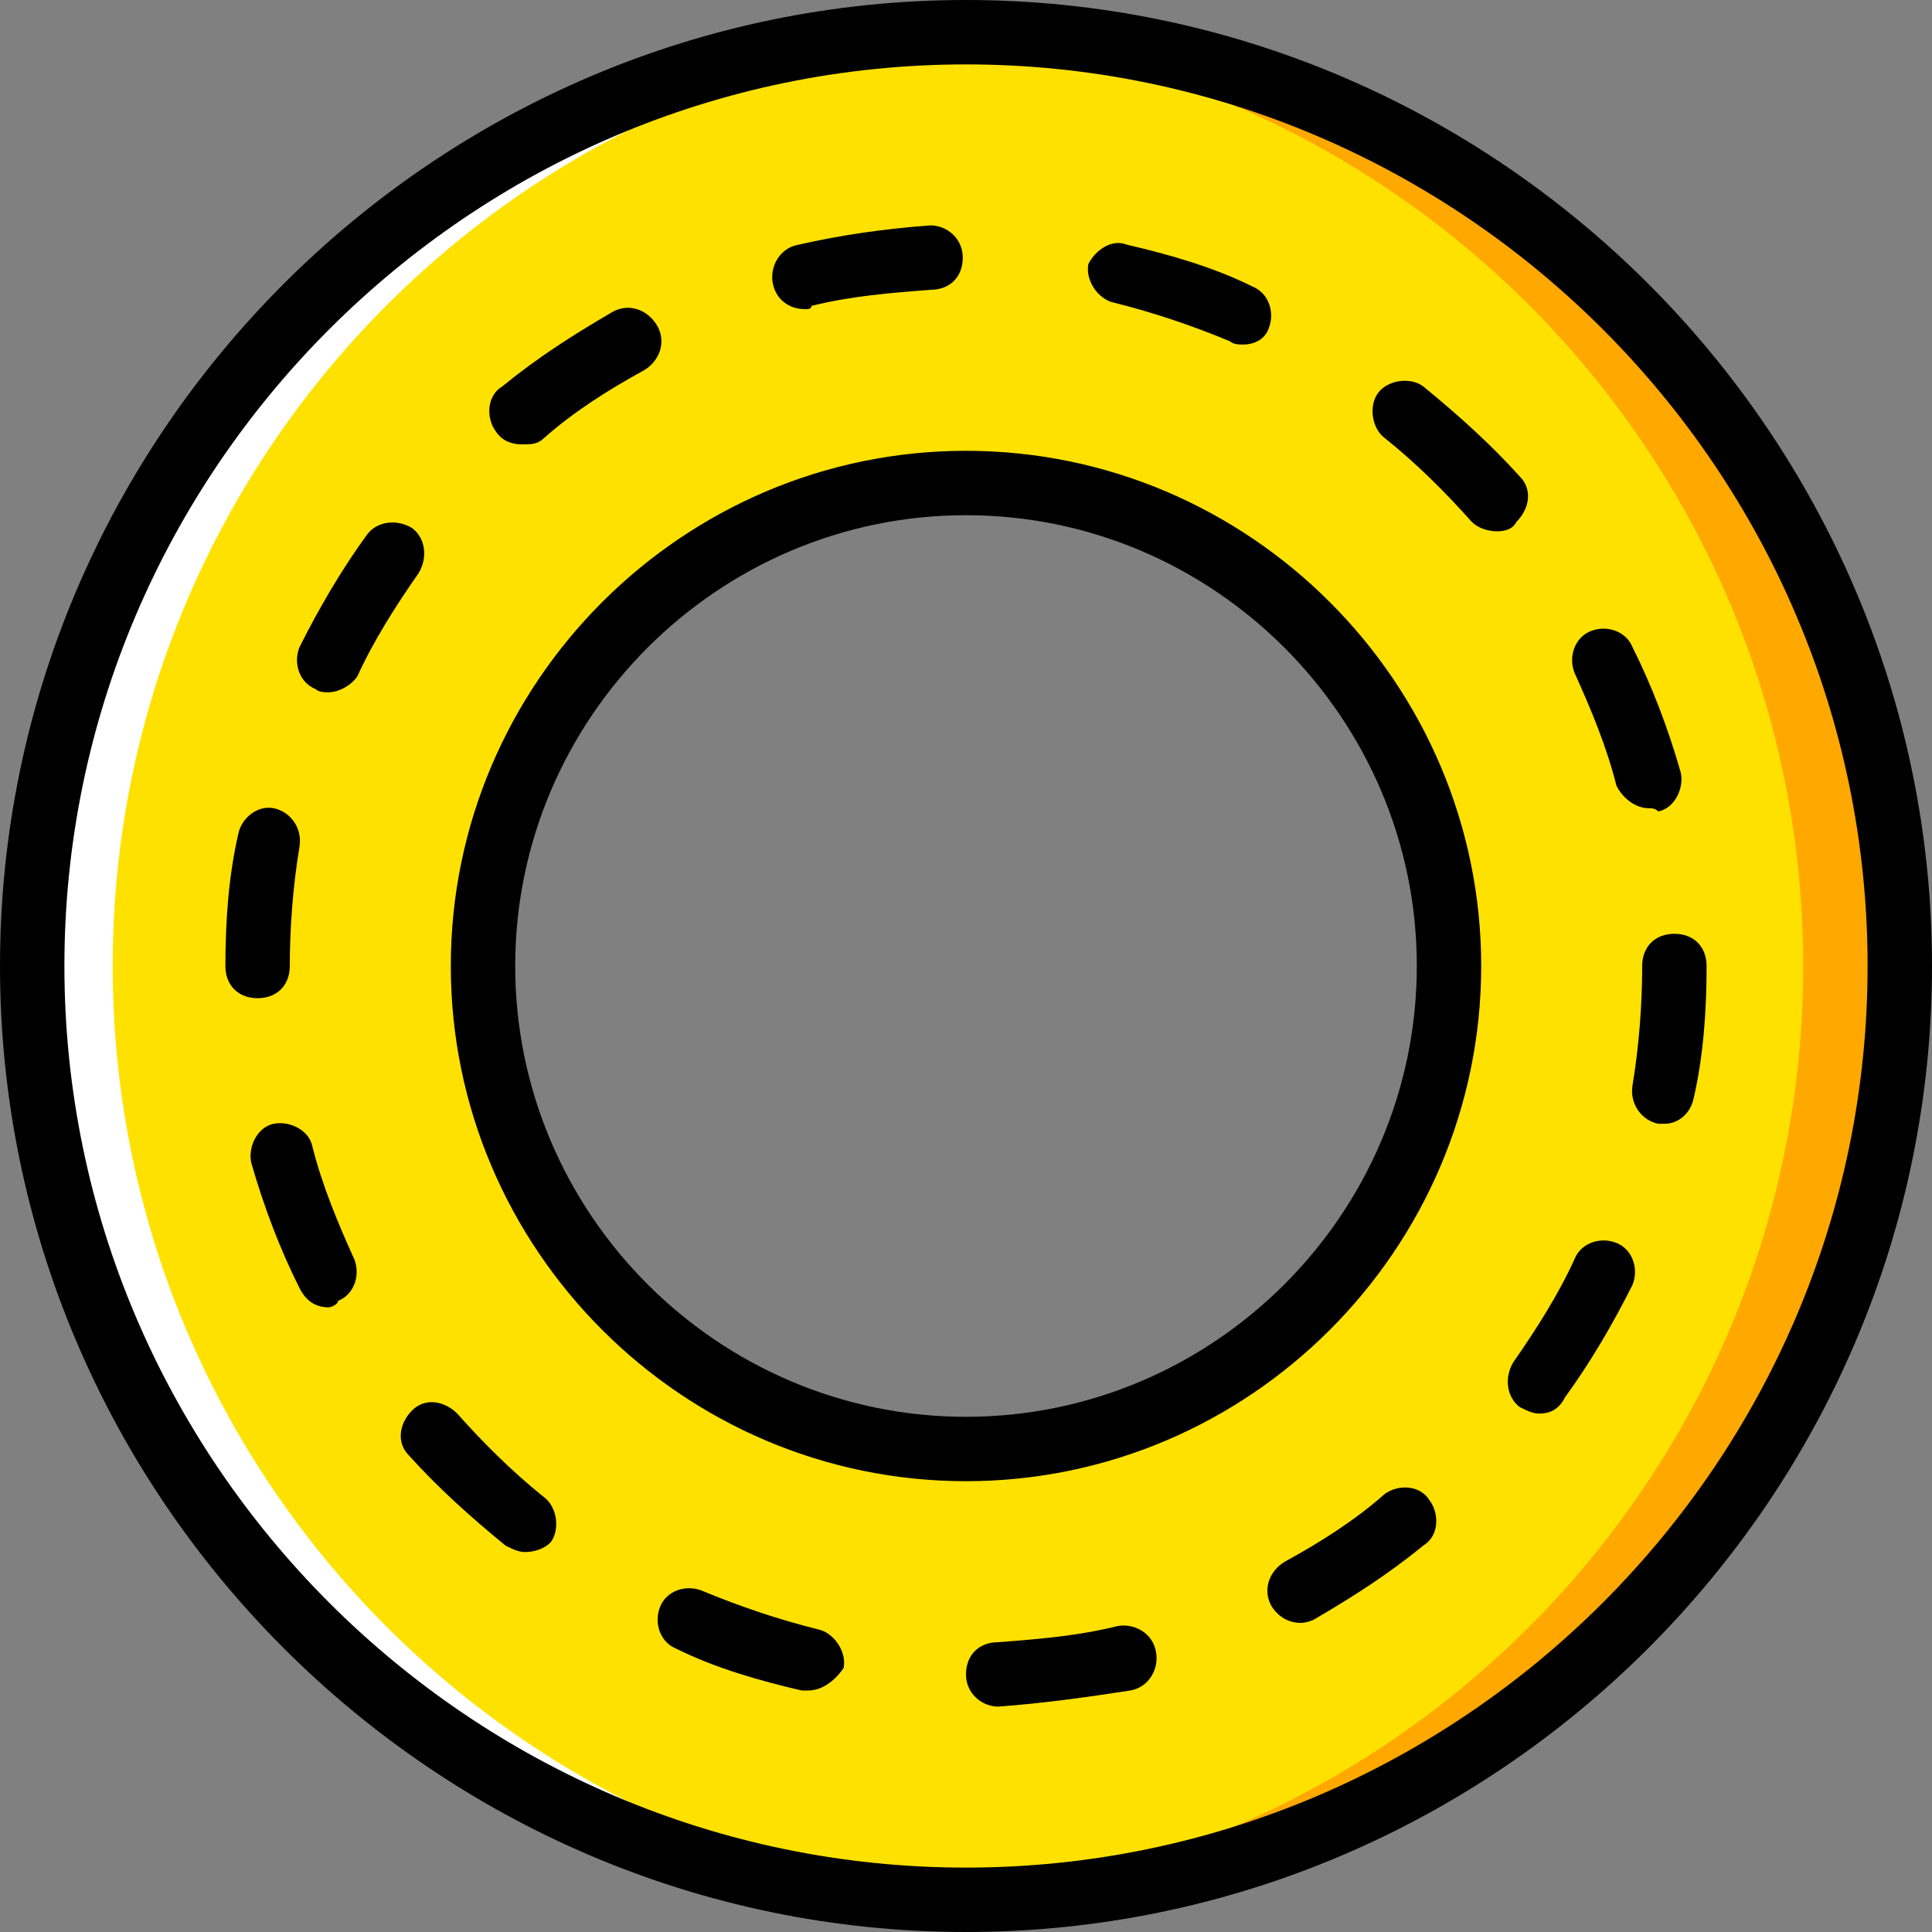
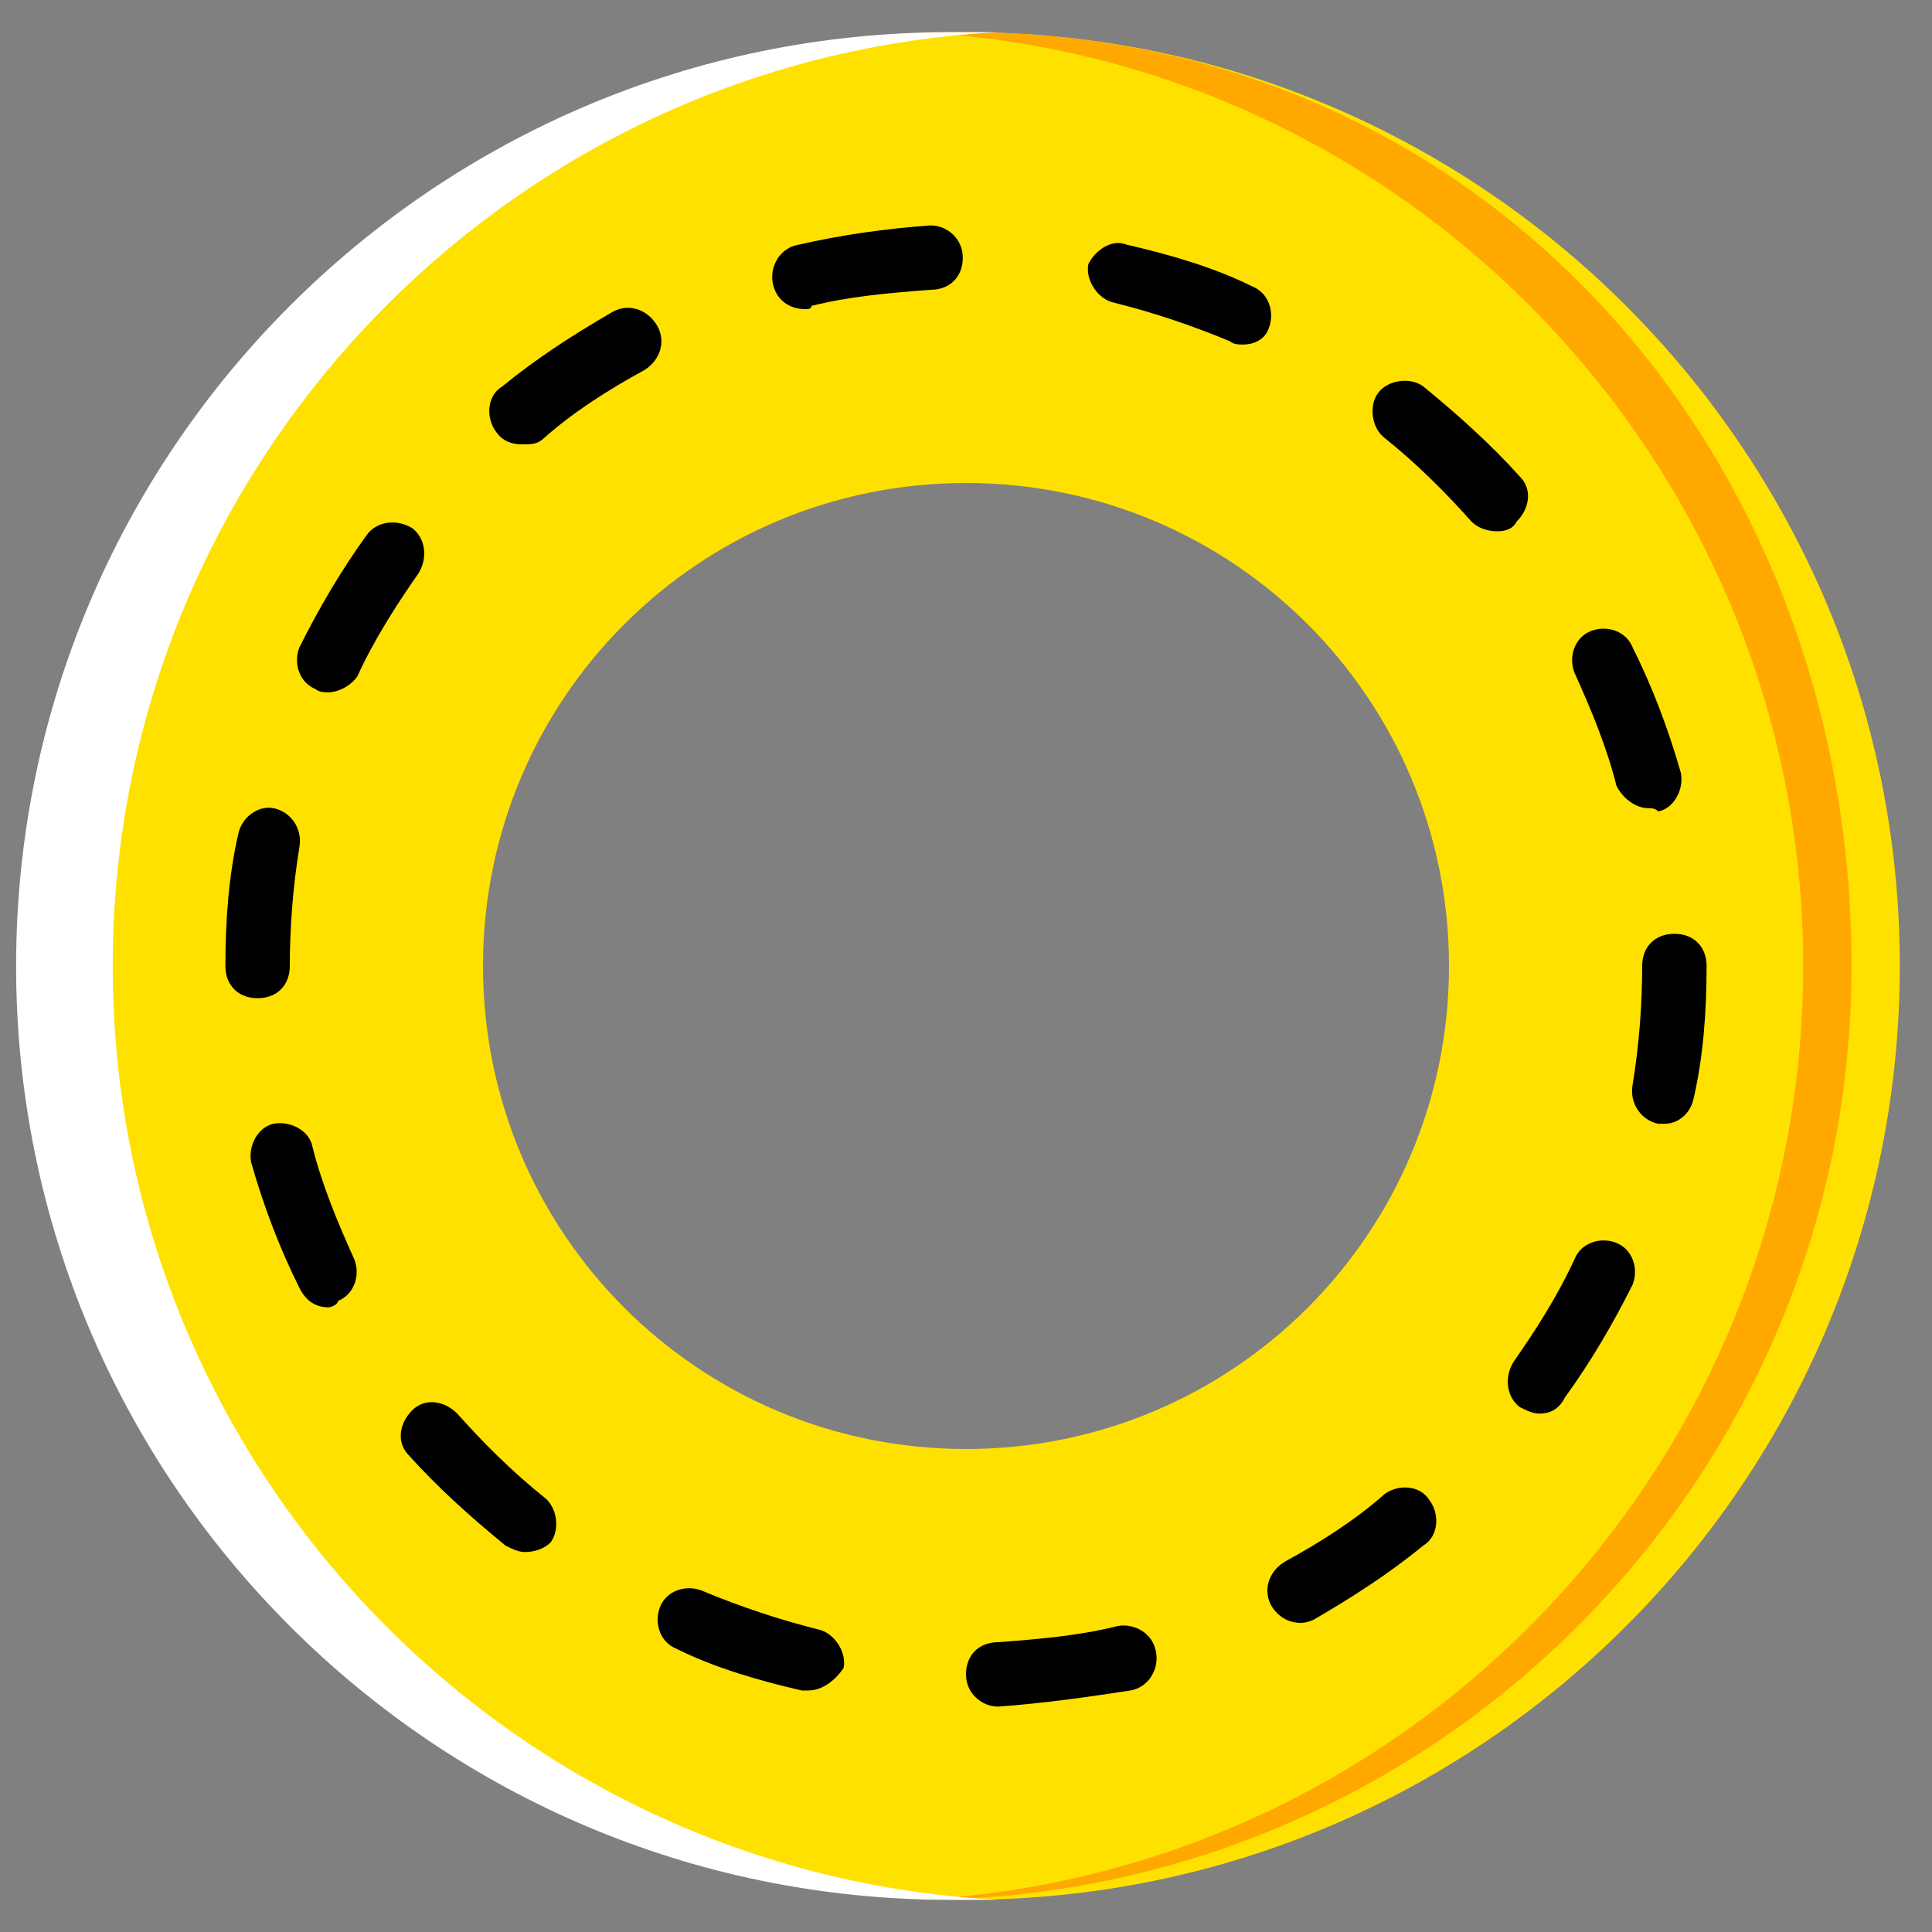
<svg xmlns="http://www.w3.org/2000/svg" height="800px" width="800px" version="1.1" id="Layer_1" viewBox="0 0 512 512" xml:space="preserve">
  <rect x="0" y="0" width="512" height="512" fill="#808080" stroke="none" />
  <path style="fill:#FFE100;" d="M256,384c-70.827,0-128-57.173-128-128s57.173-128,128-128s128,57.173,128,128S326.827,384,256,384   M256,8.533C119.467,8.533,8.533,119.467,8.533,256S119.467,503.467,256,503.467S503.467,392.533,503.467,256  S392.533,8.533,256,8.533" />
-   <path style="fill:#FFA800;" d="M256,8.533c-4.267,0-8.533,0-12.8,0C373.76,15.36,477.867,123.733,477.867,256  S373.76,496.64,243.2,503.467c4.267,0,8.533,0,12.8,0c136.533,0,247.467-110.933,247.467-247.467S392.533,8.533,256,8.533" />
+   <path style="fill:#FFA800;" d="M256,8.533c-4.267,0-8.533,0-12.8,0C373.76,15.36,477.867,123.733,477.867,256  S373.76,496.64,243.2,503.467c136.533,0,247.467-110.933,247.467-247.467S392.533,8.533,256,8.533" />
  <path style="fill:#FFFFFF;" d="M251.733,8.533c4.267,0,8.533,0,12.8,0C133.973,15.36,29.867,123.733,29.867,256  s104.107,240.64,234.667,247.467c-4.267,0-8.533,0-12.8,0C115.2,503.467,4.267,392.533,4.267,256S115.2,8.533,251.733,8.533" />
-   <path d="M256,512C115.2,512,0,396.8,0,256S115.2,0,256,0s256,115.2,256,256S396.8,512,256,512z M256,17.067  C124.587,17.067,17.067,124.587,17.067,256S124.587,494.933,256,494.933S494.933,387.413,494.933,256S387.413,17.067,256,17.067z   M256,392.533c-75.093,0-136.533-61.44-136.533-136.533S180.907,119.467,256,119.467S392.533,180.907,392.533,256  S331.093,392.533,256,392.533z M256,136.533c-65.707,0-119.467,53.76-119.467,119.467S190.293,375.467,256,375.467  S375.467,321.707,375.467,256S321.707,136.533,256,136.533z" />
  <path d="M264.533,452.267c-4.267,0-8.533-3.413-8.533-8.533c0-5.12,3.413-8.533,8.533-8.533c11.093-0.853,21.333-1.707,31.573-4.267  c4.267-0.853,9.387,1.707,10.24,6.827c0.853,4.267-1.707,9.387-6.827,10.24C288.427,449.707,276.48,451.413,264.533,452.267  L264.533,452.267z M214.187,448c-0.853,0-0.853,0-1.707,0c-11.093-2.56-23.04-5.973-33.28-11.093  c-4.267-1.707-5.973-6.827-4.267-11.093c1.707-4.267,6.827-5.973,11.093-4.267c10.24,4.267,20.48,7.68,30.72,10.24  c4.267,0.853,7.68,5.973,6.827,10.24C221.867,444.587,218.453,448,214.187,448z M344.747,430.08c-3.413,0-5.973-1.707-7.68-4.267  c-2.56-4.267-0.853-9.387,3.413-11.947c9.387-5.12,18.773-11.093,26.453-17.92c3.413-2.56,9.387-2.56,11.947,1.707  c2.56,3.413,2.56,9.387-1.707,11.947c-9.387,7.68-18.773,13.653-29.013,19.627C348.16,429.227,346.453,430.08,344.747,430.08z   M139.093,411.307c-1.707,0-3.413-0.853-5.12-1.707c-9.387-7.68-17.92-15.36-25.6-23.893c-3.413-3.413-2.56-8.533,0.853-11.947  c3.413-3.413,8.533-2.56,11.947,0.853c6.827,7.68,14.507,15.36,23.04,22.187c3.413,2.56,4.267,8.533,1.707,11.947  C144.213,410.453,141.653,411.307,139.093,411.307z M407.893,374.613c-1.707,0-3.413-0.853-5.12-1.707  c-3.413-2.56-4.267-7.68-1.707-11.947c5.973-8.533,11.947-17.92,16.213-27.307c1.707-4.267,6.827-5.973,11.093-4.267  c4.267,1.707,5.973,6.827,4.267,11.093c-5.12,10.24-11.093,20.48-17.92,29.867C413.013,373.76,410.453,374.613,407.893,374.613z   M87.04,346.453c-3.413,0-5.973-1.707-7.68-5.12c-5.12-10.24-9.387-21.333-12.8-33.28c-0.853-4.267,1.707-9.387,5.973-10.24  c4.267-0.853,9.387,1.707,10.24,5.973c2.56,10.24,6.827,20.48,11.093,29.867c1.707,4.267,0,9.387-4.267,11.093  C89.6,345.6,87.893,346.453,87.04,346.453z M441.173,297.813c-0.853,0-0.853,0-1.707,0c-4.267-0.853-7.68-5.12-6.827-10.24  c1.707-10.24,2.56-21.333,2.56-31.573c0-5.12,3.413-8.533,8.533-8.533c5.12,0,8.533,3.413,8.533,8.533l0,0  c0,11.947-0.853,23.893-3.413,34.987C448,295.253,444.587,297.813,441.173,297.813z M68.267,264.533  c-5.12,0-8.533-3.413-8.533-8.533h8.533h-8.533c0-11.947,0.853-23.893,3.413-34.987c0.853-4.267,5.12-7.68,9.387-6.827  c4.267,0.853,7.68,5.12,6.827,10.24C77.653,234.667,76.8,245.76,76.8,256C76.8,261.12,73.387,264.533,68.267,264.533z   M436.907,214.187c-3.413,0-6.827-2.56-8.533-5.973c-2.56-10.24-6.827-20.48-11.093-29.867c-1.707-4.267,0-9.387,4.267-11.093  s9.387,0,11.093,4.267c5.12,10.24,9.387,21.333,12.8,33.28c0.853,4.267-1.707,9.387-5.973,10.24  C438.613,214.187,437.76,214.187,436.907,214.187z M87.04,183.467c-0.853,0-2.56,0-3.413-0.853  c-4.267-1.707-5.973-6.827-4.267-11.093c5.12-10.24,11.093-20.48,17.92-29.867c2.56-3.413,7.68-4.267,11.947-1.707  c3.413,2.56,4.267,7.68,1.707,11.947c-5.973,8.533-11.947,17.92-16.213,27.307C93.013,181.76,89.6,183.467,87.04,183.467z   M396.8,140.8c-2.56,0-5.12-0.853-6.827-2.56c-6.827-7.68-14.507-15.36-23.04-22.187c-3.413-2.56-4.267-8.533-1.707-11.947  s8.533-4.267,11.947-1.707c9.387,7.68,17.92,15.36,25.6,23.893c3.413,3.413,2.56,8.533-0.853,11.947  C401.067,139.947,399.36,140.8,396.8,140.8z M138.24,117.76c-2.56,0-5.12-0.853-6.827-3.413c-2.56-3.413-2.56-9.387,1.707-11.947  c9.387-7.68,18.773-13.653,29.013-19.627c4.267-2.56,9.387-0.853,11.947,3.413c2.56,4.267,0.853,9.387-3.413,11.947  c-9.387,5.12-18.773,11.093-26.453,17.92C142.507,117.76,140.8,117.76,138.24,117.76z M329.387,91.307c-0.853,0-2.56,0-3.413-0.853  c-10.24-4.267-20.48-7.68-30.72-10.24c-4.267-0.853-7.68-5.973-6.827-10.24c1.707-3.413,5.973-6.827,10.24-5.12  c11.093,2.56,23.04,5.973,33.28,11.093c4.267,1.707,5.973,6.827,4.267,11.093C335.36,89.6,332.8,91.307,329.387,91.307z   M213.333,81.92c-4.267,0-7.68-2.56-8.533-6.827c-0.853-4.267,1.707-9.387,6.827-10.24c11.093-2.56,23.04-4.267,34.987-5.12  c4.267,0,8.533,3.413,8.533,8.533s-3.413,8.533-8.533,8.533c-11.093,0.853-21.333,1.707-31.573,4.267  C215.04,81.92,214.187,81.92,213.333,81.92z" />
</svg>